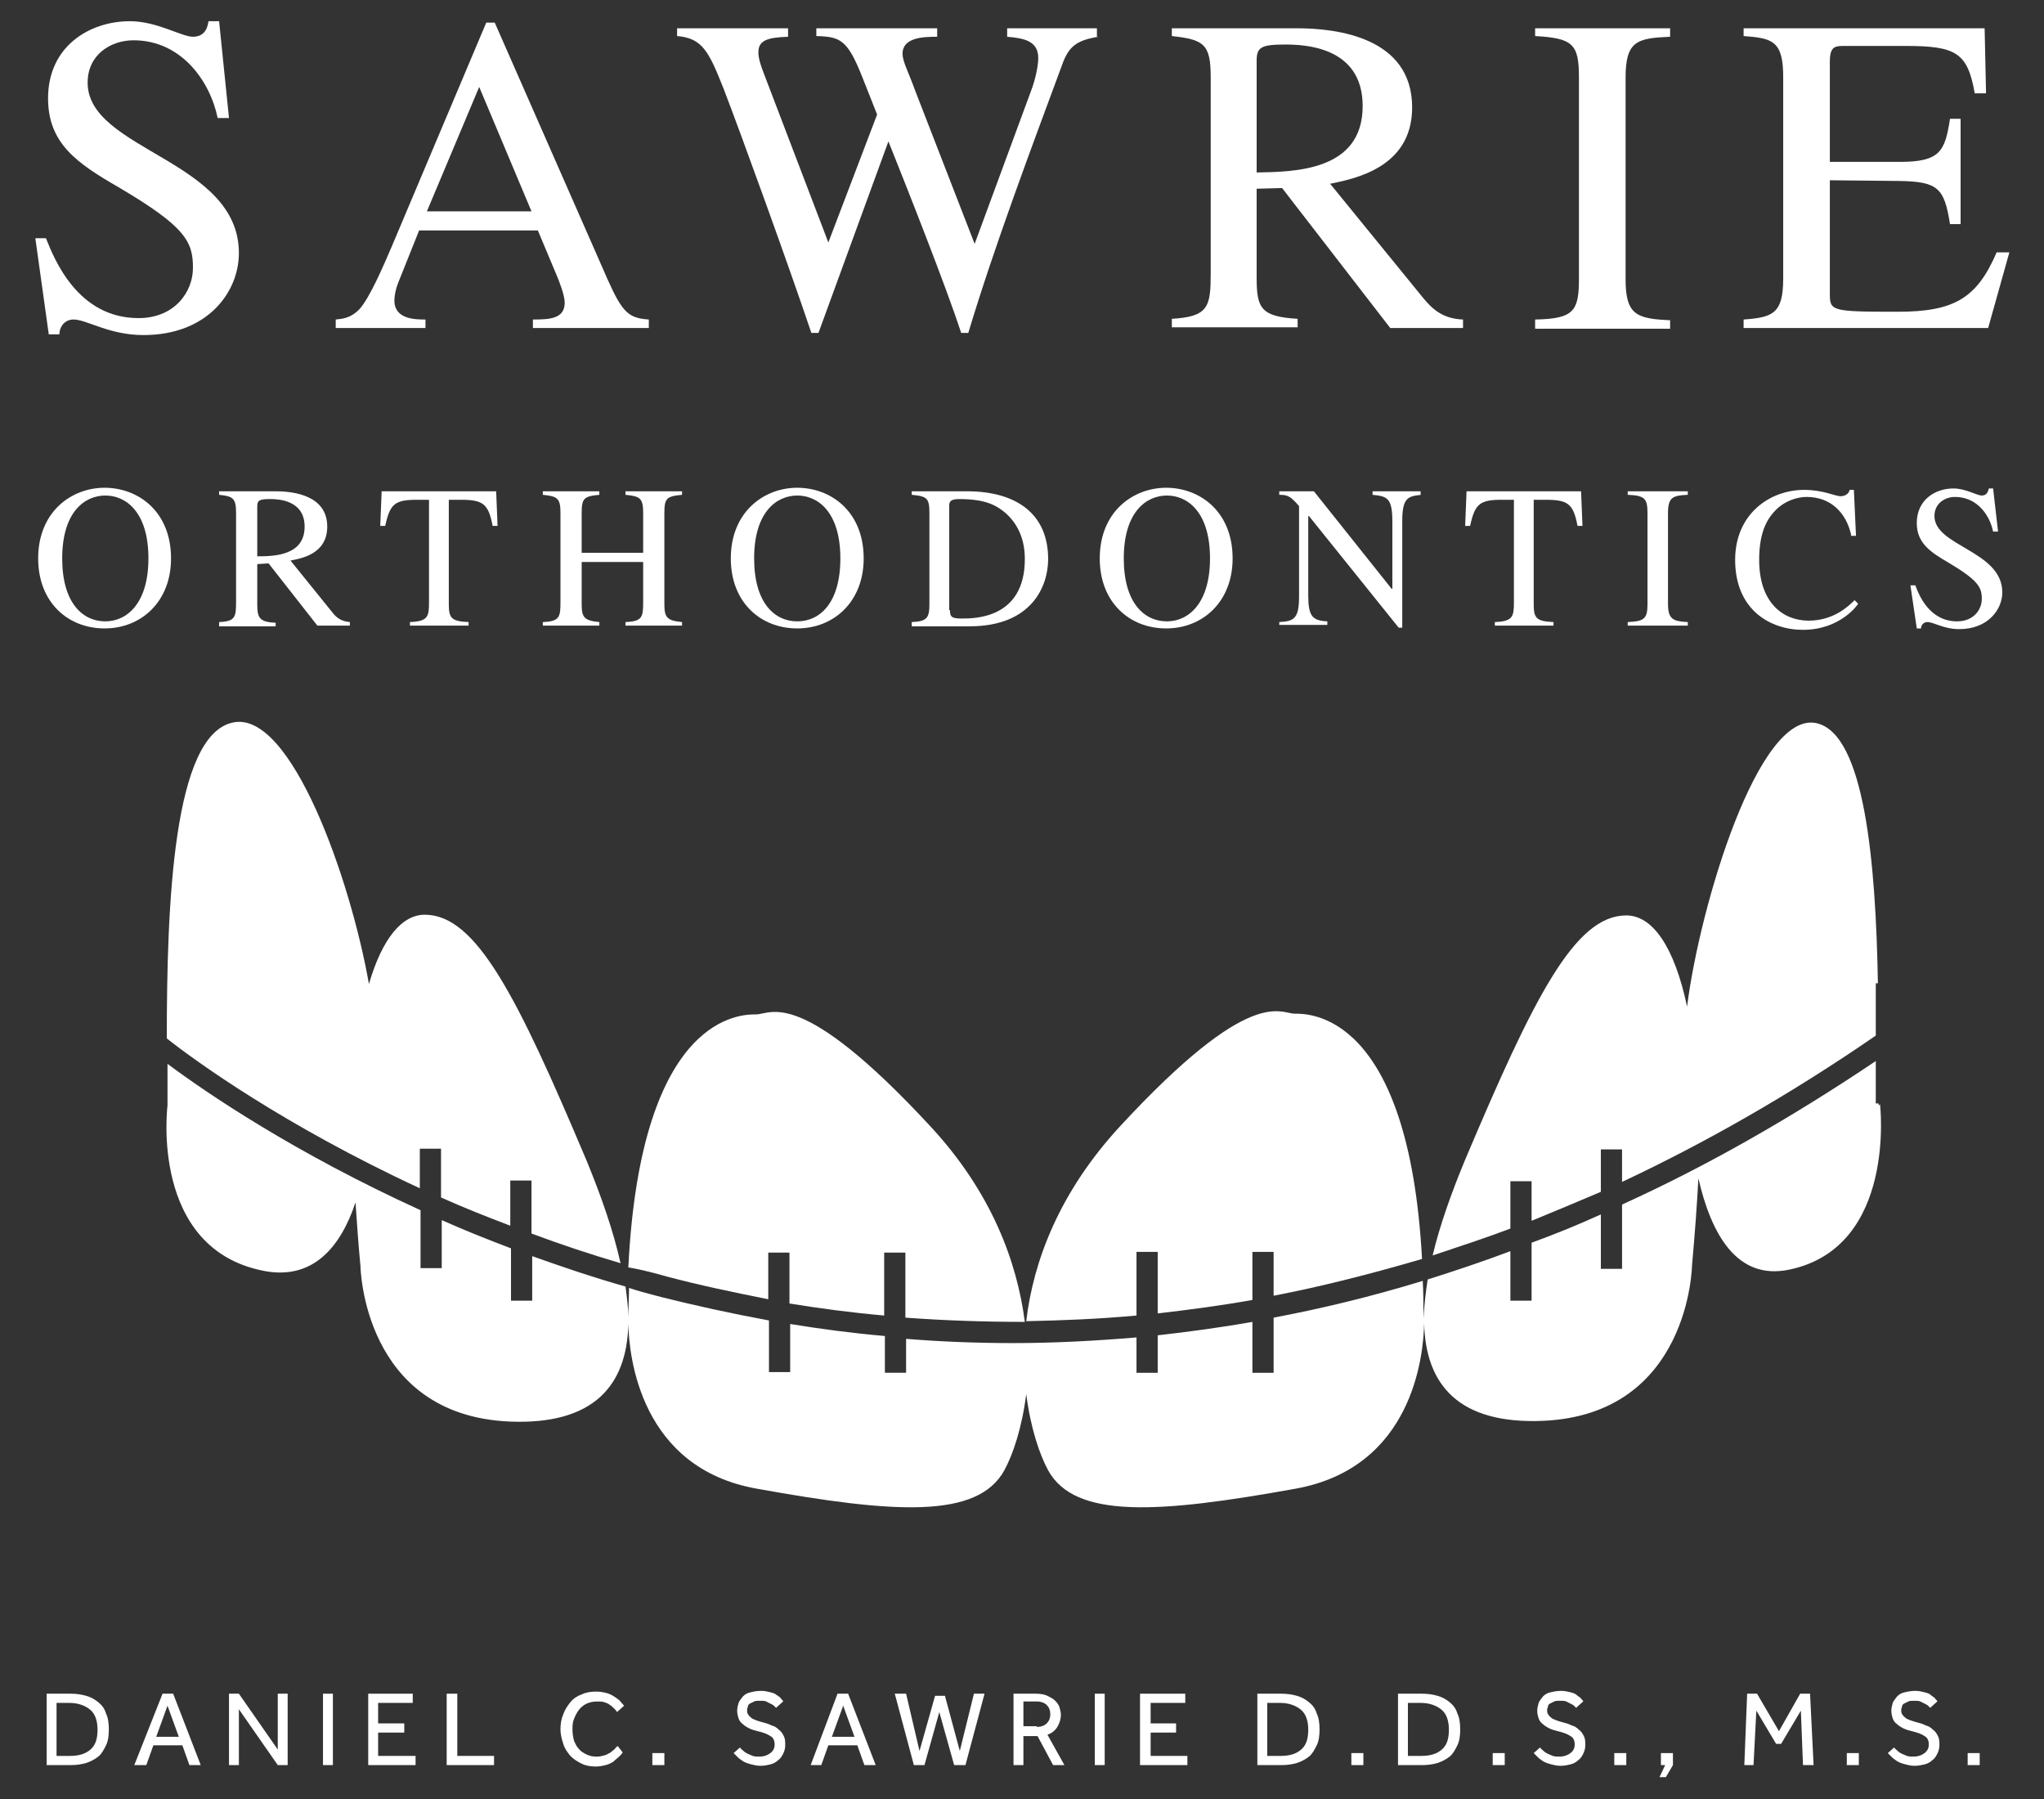
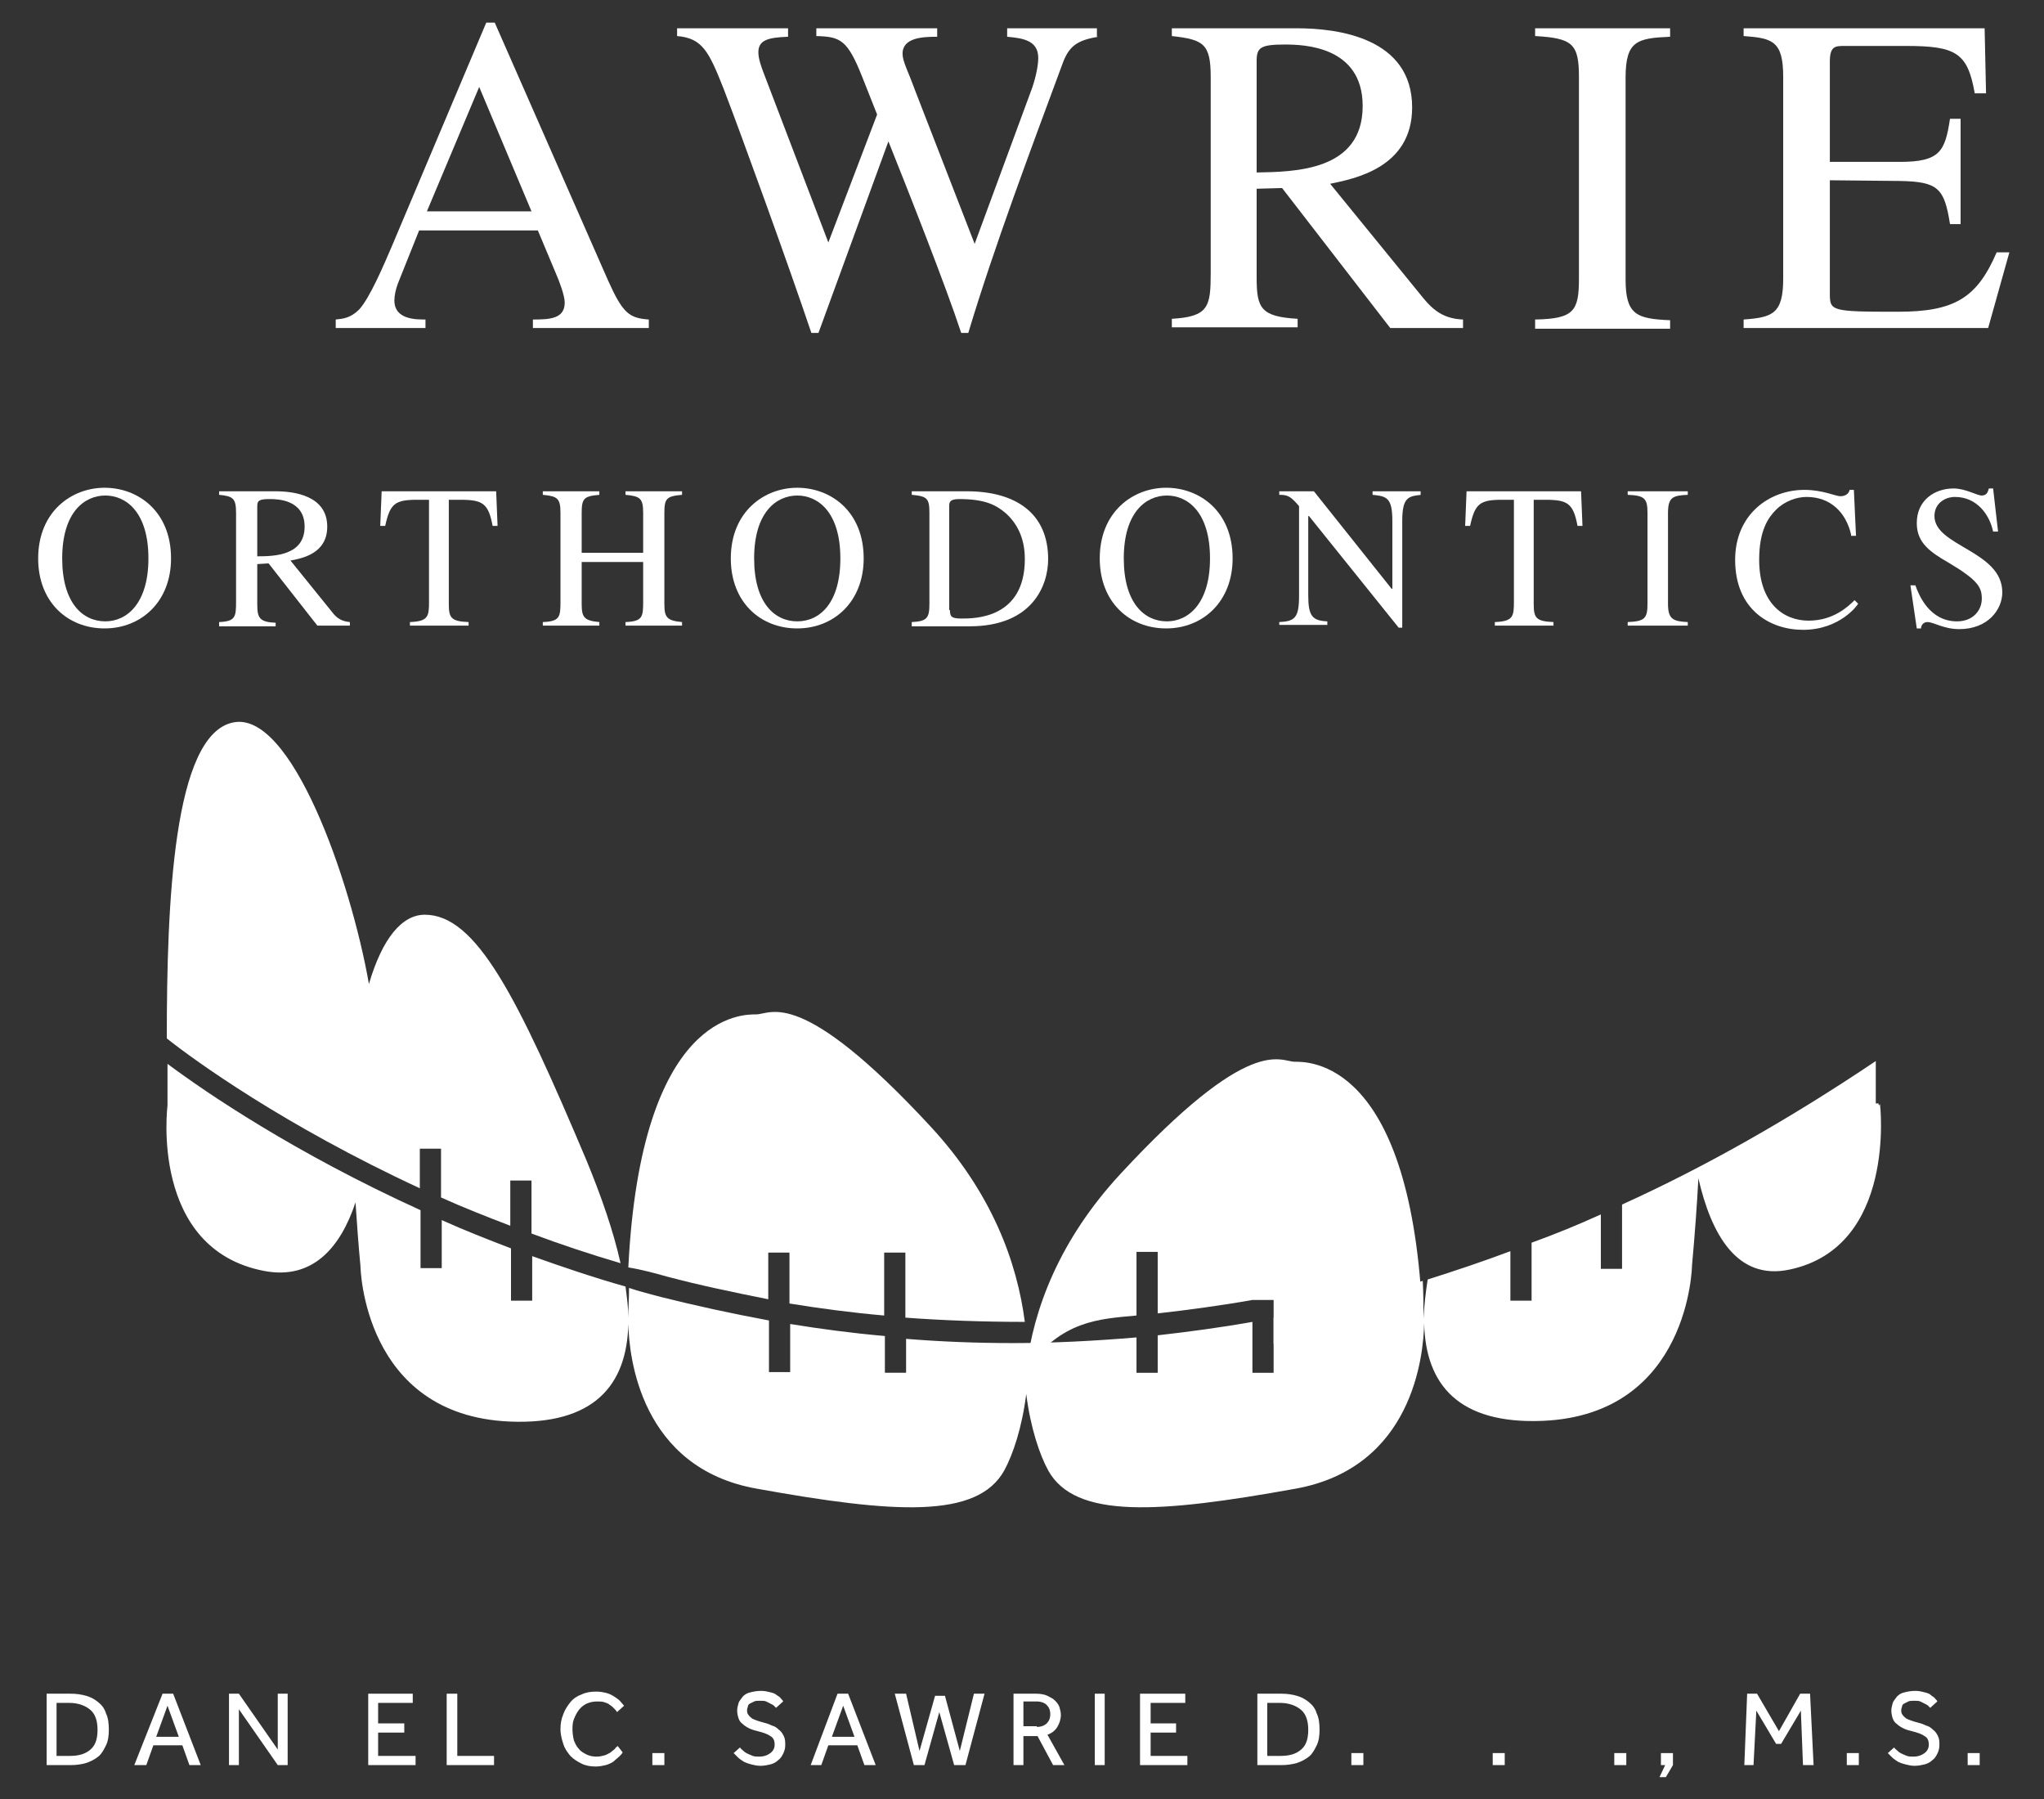
<svg xmlns="http://www.w3.org/2000/svg" version="1.1" id="Layer_1" x="0px" y="0px" viewBox="0 0 289.2 254.5" style="enable-background:new 0 0 289.2 254.5;" xml:space="preserve">
  <rect x="0" y="0" width="289.2" height="254.5" fill="#333333" stroke="none" />
  <style type="text/css">
	.st0{fill:#FFFFFF;}
</style>
  <g>
    <path class="st0" d="M5.4,79c0-6.6,4.7-10,9.4-10c4.7,0,9.4,3.3,9.4,10c0,6.1-4.2,9.9-9.4,9.9C9.6,88.9,5.4,85.2,5.4,79 M21,79   c0-6.6-3.2-8.9-6.1-8.9c-2.9,0-6.1,2.3-6.1,8.9c0,6.3,2.9,8.9,6.1,8.9C18,87.9,21,85.3,21,79" />
    <path class="st0" d="M49.5,88.5h-4.6L38,79.7l-1.6,0.1v5.7c0,1.9,0.3,2.5,2.6,2.6v0.5h-8V88c2.3-0.1,2.4-0.7,2.4-2.9V72.6   c0-2.1-0.4-2.4-2.4-2.6v-0.5H39c2.6,0,7.3,0.6,7.3,5c0,3.9-3.7,4.5-5.2,4.8l5.9,7.3c0.6,0.8,1.3,1.3,2.5,1.4V88.5z M36.4,78.7   c2.4,0,6.7-0.1,6.7-4.2c0-3.8-3.8-3.9-4.9-3.9c-1.5,0-1.8,0.2-1.8,1V78.7z" />
    <path class="st0" d="M66.4,88.5H58V88c2.6-0.1,2.7-0.8,2.7-2.9V70.7h-1.6c-3.2,0-3.9,0.5-4.6,3.7h-0.7l0.2-4.9h16.2l0.2,4.9h-0.7   c-0.6-3.2-1.4-3.7-4.6-3.7h-1.6v14.7c0,2,0.3,2.5,2.8,2.6V88.5z" />
    <path class="st0" d="M76.8,88c2.4-0.1,2.5-0.7,2.5-2.9V72.6c0-2.1-0.4-2.4-2.5-2.6v-0.5h8V70c-2.2,0.2-2.5,0.5-2.5,2.6v5.6H91v-5.6   c0-2.1-0.4-2.4-2.5-2.6v-0.5h8V70c-2.2,0.2-2.5,0.5-2.5,2.6v12.8c0,1.9,0.3,2.4,2.5,2.6v0.5h-8V88c2.4-0.1,2.5-0.7,2.5-2.9v-5.6   h-8.7v5.9c0,1.9,0.3,2.4,2.5,2.6v0.5h-8V88z" />
    <path class="st0" d="M103.4,79c0-6.6,4.7-10,9.4-10c4.7,0,9.4,3.3,9.4,10c0,6.1-4.2,9.9-9.4,9.9C107.6,88.9,103.4,85.2,103.4,79    M118.9,79c0-6.6-3.2-8.9-6.1-8.9c-2.9,0-6.1,2.3-6.1,8.9c0,6.3,2.9,8.9,6.1,8.9C116,87.9,118.9,85.3,118.9,79" />
    <path class="st0" d="M129,88c2.2-0.1,2.5-0.6,2.5-2.6V72.6c0-2.1-0.3-2.4-2.5-2.6v-0.5h7.8c6.9,0,11.5,3.1,11.5,9.6   c0,3.8-2.3,9.5-11.1,9.5H129V88z M134.4,86.3c0,1,0.3,1.2,1.7,1.2c1.8,0,8.9,0,8.9-8.4c0-2.4-0.7-4.7-2.7-6.5c-1.4-1.2-3-2-6.6-2   c-1.4,0-1.4,0.5-1.4,1.1V86.3z" />
    <path class="st0" d="M155.6,79c0-6.6,4.7-10,9.4-10c4.7,0,9.4,3.3,9.4,10c0,6.1-4.2,9.9-9.4,9.9C159.8,88.9,155.6,85.2,155.6,79    M171.2,79c0-6.6-3.2-8.9-6.1-8.9c-2.9,0-6.1,2.3-6.1,8.9c0,6.3,2.9,8.9,6.1,8.9C168.2,87.9,171.2,85.3,171.2,79" />
    <path class="st0" d="M201.1,70c-1.8,0.2-2.7,0.3-2.7,3.7v15.1h-0.5l-12.7-15.8h-0.1v11.2c0,3,0.6,3.6,2.7,3.7v0.5h-6.8V88   c2.2-0.1,2.8-0.6,2.8-3.7V71.6c-1.2-1.4-1.6-1.6-2.8-1.6v-0.5h4.9l11,13.8h0.1v-9.6c0-3.3-0.8-3.5-2.8-3.7v-0.5h6.8V70z" />
    <path class="st0" d="M219.9,88.5h-8.4V88c2.6-0.1,2.7-0.8,2.7-2.9V70.7h-1.6c-3.2,0-3.9,0.5-4.6,3.7h-0.7l0.2-4.9h16.2l0.2,4.9   h-0.7c-0.6-3.2-1.4-3.7-4.6-3.7h-1.6v14.7c0,2,0.3,2.5,2.8,2.6V88.5z" />
    <path class="st0" d="M230.3,88c2.4-0.1,2.8-0.5,2.8-2.6V72.6c0-2.1-0.4-2.5-2.8-2.6v-0.5h8.5V70c-2.1,0.1-2.8,0.3-2.8,2.6v12.8   c0,2.2,0.7,2.5,2.8,2.6v0.5h-8.5V88z" />
    <path class="st0" d="M261.9,75.6c-0.7-3-2.8-5.3-6.3-5.3c-1.4,0-3.1,0.6-4.3,1.8c-1.1,1.1-2.4,2.9-2.4,7.1c0,6.1,3.4,8.6,7,8.6   c3.5,0,5.6-2,6.5-2.9l0.5,0.5c0,0.1-2.5,3.7-7.8,3.7c-4.6,0-9.6-2.8-9.6-9.9c0-6.4,4.8-9.9,9.8-9.9c2.6,0,4.4,0.9,5.1,0.9   c0.1,0,1.1,0,1.3-0.9h0.6l0.3,6.5H261.9z" />
    <path class="st0" d="M282.7,75.2H282c-0.5-2.4-2.3-4.9-5.4-4.9c-1.4,0-2.9,0.9-2.9,2.7c0,4.3,9.6,4.9,9.6,10.8c0,2.4-2,5.2-6.1,5.2   c-2.2,0-3.6-1-4.5-1c-0.6,0-0.9,0.5-0.9,0.9h-0.6l-0.9-6.1h0.7c0.5,1.4,2,5.1,5.9,5.1c2.3,0,3.5-1.6,3.5-3.2c0-1.6-0.5-2.6-4.7-5.1   c-2.6-1.5-4.5-2.8-4.5-5.6c0-3.3,2.6-4.9,5.2-4.9c1.7,0,3.3,1,4,1c0.8,0,0.9-0.7,1-1h0.6L282.7,75.2z" />
-     <path class="st0" d="M32.4,16.7h-1.6c-1.1-5.3-5.2-11-11.9-11c-3.2,0-6.5,2-6.5,6c0,9.6,21.4,10.9,21.4,24.1   c0,5.5-4.4,11.6-13.5,11.6c-4.9,0-8-2.2-9.9-2.2c-1.3,0-2,1.1-2,2.1H6.9L5,33.7h1.5C7.7,36.7,11,45,19.6,45c5.1,0,7.7-3.7,7.7-7.1   c0-3.7-1-5.8-10.5-11.4c-5.9-3.4-10-6.2-10-12.6c0-7.3,5.8-10.9,11.6-10.9c3.8,0,7.3,2.2,8.9,2.2c1.8,0,2.1-1.5,2.2-2.2H31   L32.4,16.7z" />
    <path class="st0" d="M91.8,46.4H75.4v-1.2c2.4,0,4.5-0.1,4.5-2.4c0-1-0.8-3.1-1.2-4l-2.6-6.2H59.3l-3,7.5c-0.3,0.8-0.5,1.7-0.5,2.4   c0,2.7,3,2.7,4.4,2.7v1.2H47.5v-1.2c1-0.1,2.1-0.2,3.3-1.4c1.5-1.6,3.5-6.3,4.7-9.1L68.8,3.2H70l16,36.4c2.1,4.7,3,5.4,5.8,5.6   V46.4z M75.2,29.9l-7.4-17.6l-7.4,17.6H75.2z" />
    <path class="st0" d="M155.4,5.2c-3.1,0.5-4.2,1.4-5.1,3.9c-4.4,11.9-9.6,25.7-13.3,38h-1c-2.2-6.7-7.5-20.1-10.3-27.1l-9.9,27.1h-1   c-3.3-9.8-9.9-28-12.4-34.5c-2.1-5.3-3-7.2-6.6-7.5V4h15.7v1.2c-2.9,0.1-4.2,0.5-4.2,2.2c0,0.9,0.4,2,0.7,2.8l9.2,24.1l6.9-18.1   l-2.1-5.3c-2.1-5.3-3.1-5.7-6.5-5.8V4h17.1v1.2c-2,0-4.9,0.1-4.9,2.4c0,1.1,0.8,2.5,1.7,5l8.5,21.9l8-21.7c0.5-1.3,1-3.3,1-4.6   c0-2.5-2.2-2.8-4.4-3V4h12.7V5.2z" />
    <path class="st0" d="M207,46.4h-10.3l-15.3-19.8l-3.6,0.1v12.6c0,4.3,0.6,5.5,5.8,5.8v1.2h-17.8v-1.2c5.2-0.3,5.5-1.7,5.5-6.5V10.9   c0-4.7-1-5.3-5.5-5.8V4h17.7c5.7,0,16.3,1.3,16.3,11.2c0,8.6-8.3,10.1-11.6,10.8l13.2,16.2c1.4,1.7,2.9,2.9,5.6,3V46.4z    M177.8,24.4c5.4-0.1,15-0.2,15-9.4c0-8.5-8.4-8.7-11-8.7c-3.4,0-4,0.4-4,2.3V24.4z" />
    <path class="st0" d="M217.2,45.2c5.5-0.1,6.2-1.2,6.2-5.8V10.9c0-4.7-0.9-5.5-6.2-5.8V4h19.1v1.2c-4.7,0.2-6.3,0.6-6.3,5.8v28.5   c0,5,1.5,5.6,6.3,5.8v1.2h-19.1V45.2z" />
    <path class="st0" d="M281.3,46.4h-34.6v-1.2c4.1-0.3,5.6-0.8,5.6-5.8V10.9c0-5.1-1.5-5.5-5.6-5.8V4h34.1l0.2,9.2h-1.6   c-1-5.7-2.6-6.7-9.7-6.7h-8.7c-1.3,0-2.1,0-2.1,2.2v14.2h9.9c5.7,0,6.4-1.5,7.1-6.1h1.5v14.9h-1.5c-0.8-5.1-1.7-6-7.1-6.1l-9.9-0.1   v15.9c0,2.6,0,2.7,9.6,2.7c8,0,11.2-1.9,14-8.4h1.8L281.3,46.4z" />
    <g>
-       <path class="st0" d="M160.8,186.1v-9h3v8.7c4.4-0.5,8.9-1.1,13.4-1.9v-6.8h3v6.2c6.8-1.3,13.8-3.1,21-5.2    c-1.9-35-16.1-34.7-18-34.7c-2.1,0-6.2-4.1-24.7,15.9c-8.6,9.3-12.3,19.1-13.3,27.6C150.2,186.8,155.4,186.6,160.8,186.1z" />
-       <path class="st0" d="M213.7,173.8v-6.7h3v5.6c3.2-1.3,6.5-2.7,9.8-4.1v-6h3v4.6c11.7-5.5,23.7-12.3,35.9-20.7v-7.4h0.3    c-0.3-17.2-1.9-35.3-8.7-36.8c-8.2-1.8-16.5,25.8-18.3,40.1c-1.8-8.5-4.9-12.9-8.6-12.9c-7.3,0-13.1,11.6-22.9,34.8    c-1.9,4.6-3.5,9.1-4.5,13.3C206.3,176.4,210,175.2,213.7,173.8z" />
+       <path class="st0" d="M160.8,186.1v-9h3v8.7c4.4-0.5,8.9-1.1,13.4-1.9h3v6.2c6.8-1.3,13.8-3.1,21-5.2    c-1.9-35-16.1-34.7-18-34.7c-2.1,0-6.2-4.1-24.7,15.9c-8.6,9.3-12.3,19.1-13.3,27.6C150.2,186.8,155.4,186.6,160.8,186.1z" />
      <path class="st0" d="M59.4,168.1v-5.6h3v6.9c3.1,1.4,6.4,2.7,9.8,4v-6.4h3v7.5c4,1.5,8.2,2.9,12.6,4.2c-1-4.5-2.7-9.4-4.8-14.5    c-9.8-23.2-15.6-34.8-22.9-34.8c-3.2,0-6,3.3-7.9,9.8c-2.6-14.8-11-38.7-19.2-37c-8.5,1.7-9.4,25.6-9.4,44.7    C27.5,150,40.2,159.2,59.4,168.1z" />
      <path class="st0" d="M94.4,180.6c4.5,1.2,9.3,2.2,14.3,3.2v-6.6h3v7.2c4.3,0.7,8.8,1.3,13.4,1.7v-8.9h3v9.2    c5.4,0.4,11.1,0.6,16.9,0.6c-1.1-8.5-4.7-18.3-13.3-27.6c-18.5-20-22.6-15.9-24.7-15.9c-1.9,0-16.3-0.3-18.1,35.8    C90.8,179.6,92.6,180.1,94.4,180.6z" />
      <path class="st0" d="M265.8,156.1h-0.4v-6c-12.2,8.2-24.2,15-35.9,20.3v9.1h-3v-7.7c-3.3,1.5-6.5,2.8-9.8,4v8.2h-3V177    c-4,1.5-7.9,2.8-11.7,4c-0.3,1.9-0.5,3.8-0.6,5.5c0,0,0,0,0,0c0-1.8,0-3.6-0.1-5.3c-7.2,2.2-14.2,3.9-21.1,5.2v7.8h-3v-7.2    c-4.5,0.8-9,1.4-13.4,1.9v5.3h-3v-5c-6,0.5-11.8,0.8-17.4,0.8c-5.2,0-10.3-0.2-15.2-0.6v4.8h-3V189c-4.6-0.4-9.1-1-13.4-1.7v6.8    h-3v-7.3c-5.4-1-10.4-2.1-15.2-3.3c-1.5-0.4-3.1-0.8-4.6-1.3c0,1.4-0.1,2.8-0.1,4.2c0-1.4-0.2-2.9-0.4-4.4    c-4.6-1.3-9-2.8-13.2-4.3v6.3h-3v-7.4c-3.4-1.3-6.7-2.6-9.8-4v6.8h-3v-8.2c-17.8-8.1-30.3-16.6-35.8-20.7c0,2.1,0,4.1,0,5.9    c0,0-2.6,20.3,13.7,23.4c6.9,1.3,10.8-3.4,12.9-9.7c0.2,2.9,0.4,5.9,0.7,9c0,0,0.3,21.1,21.1,22c11.9,0.5,16.6-5.1,16.8-13.8    c0.1,4.6,1.7,20.4,18.2,23.3c19.4,3.5,31.2,4.3,35-2.6c1.2-2.2,2.5-6,3.1-10.8c0.6,4.8,1.9,8.6,3.1,10.8c3.8,6.9,15.6,6.1,35,2.6    c16.6-3,18.1-18.8,18.2-23.4c0.2,8.7,4.9,14.3,16.8,13.8c20.8-0.9,21.1-22,21.1-22c0.4-4.4,0.7-8.5,0.9-12.3    c1.8,7.8,5.4,14.5,12.9,12.9c15.2-3.2,12.8-23.4,12.8-23.4C265.8,156.5,265.8,156.3,265.8,156.1z" />
    </g>
    <path class="st0" d="M6.6,239.6H10c0.8,0,1.5,0.1,2.2,0.3c0.7,0.2,1.2,0.5,1.7,0.9c0.5,0.4,0.9,0.9,1.1,1.6   c0.3,0.6,0.4,1.4,0.4,2.3c0,0.8-0.1,1.6-0.4,2.2c-0.3,0.6-0.6,1.2-1.1,1.6c-0.5,0.4-1.1,0.7-1.7,0.9c-0.7,0.2-1.4,0.3-2.2,0.3H6.6   V239.6z M9.9,248.4c1.3,0,2.2-0.3,2.9-0.9c0.7-0.6,1-1.5,1-2.8c0-1.2-0.3-2.2-1-2.8c-0.7-0.6-1.7-1-3-1H8v7.5H9.9z" />
    <path class="st0" d="M23,239.6h1.5l3.9,10.1h-1.6l-1-2.8h-4.1l-1,2.8H19L23,239.6z M25.3,245.7l-1.6-4.4l-1.6,4.4H25.3z" />
    <polygon class="st0" points="32.4,239.6 33.8,239.6 39.3,247.5 39.3,239.6 40.7,239.6 40.7,249.7 39.3,249.7 33.8,241.8    33.8,249.7 32.4,249.7  " />
-     <rect x="45.7" y="239.6" class="st0" width="1.4" height="10.1" />
    <polygon class="st0" points="52.1,239.6 58.4,239.6 58.4,240.9 53.5,240.9 53.5,243.8 57.2,243.8 57.2,245.1 53.5,245.1    53.5,248.4 58.8,248.4 58.8,249.7 52.1,249.7  " />
    <polygon class="st0" points="63.2,239.6 64.7,239.6 64.7,248.4 69.9,248.4 69.9,249.7 63.2,249.7  " />
    <path class="st0" d="M88.1,247.9c-0.1,0.2-0.3,0.4-0.5,0.6c-0.2,0.2-0.5,0.4-0.8,0.7c-0.3,0.2-0.7,0.4-1.1,0.5   c-0.4,0.1-0.9,0.2-1.4,0.2c-0.7,0-1.4-0.1-2-0.4c-0.6-0.3-1.1-0.6-1.6-1.1c-0.4-0.5-0.8-1-1-1.7c-0.2-0.6-0.4-1.3-0.4-2.1   c0-0.7,0.1-1.4,0.4-2.1c0.2-0.6,0.6-1.2,1-1.7c0.4-0.5,1-0.9,1.6-1.1c0.6-0.3,1.3-0.4,2.1-0.4c0.5,0,1,0.1,1.4,0.2   c0.4,0.1,0.8,0.3,1.1,0.5c0.3,0.2,0.6,0.4,0.8,0.6c0.2,0.2,0.4,0.5,0.6,0.7l-1,0.9c-0.1-0.2-0.3-0.4-0.4-0.5   c-0.2-0.2-0.4-0.4-0.6-0.5c-0.2-0.2-0.5-0.3-0.8-0.4c-0.3-0.1-0.6-0.1-1-0.1c-0.6,0-1,0.1-1.5,0.3c-0.4,0.2-0.8,0.5-1.1,0.9   c-0.3,0.4-0.5,0.8-0.7,1.3c-0.2,0.5-0.2,1-0.2,1.5c0,0.5,0.1,1.1,0.2,1.5c0.2,0.5,0.4,0.9,0.7,1.2c0.3,0.4,0.7,0.6,1.1,0.8   c0.4,0.2,0.9,0.3,1.4,0.3c0.5,0,0.8-0.1,1.2-0.2c0.3-0.1,0.6-0.3,0.8-0.4c0.2-0.2,0.4-0.3,0.6-0.5c0.1-0.2,0.3-0.3,0.4-0.4   L88.1,247.9z" />
    <rect x="92.3" y="248" class="st0" width="1.7" height="1.7" />
    <path class="st0" d="M104.7,247.2c0.1,0.2,0.3,0.3,0.5,0.5c0.2,0.2,0.4,0.3,0.6,0.4c0.2,0.1,0.5,0.2,0.7,0.3   c0.3,0.1,0.6,0.1,0.9,0.1c0.7,0,1.2-0.2,1.6-0.5c0.4-0.3,0.6-0.7,0.6-1.2c0-0.6-0.2-1-0.6-1.2c-0.4-0.3-1-0.5-1.8-0.7   c-0.4-0.1-0.8-0.2-1.2-0.4c-0.4-0.2-0.7-0.4-0.9-0.6c-0.3-0.2-0.5-0.5-0.6-0.8c-0.1-0.3-0.2-0.7-0.2-1.1c0-0.4,0.1-0.7,0.2-1.1   c0.1-0.3,0.4-0.6,0.6-0.9c0.3-0.3,0.6-0.5,1.1-0.6c0.4-0.1,0.9-0.2,1.5-0.2c0.5,0,0.9,0.1,1.3,0.2c0.4,0.1,0.7,0.2,0.9,0.4   c0.3,0.2,0.5,0.3,0.6,0.5c0.2,0.2,0.3,0.3,0.3,0.4l-1,0.9c-0.1-0.1-0.2-0.2-0.3-0.3c-0.1-0.1-0.3-0.2-0.5-0.3   c-0.2-0.1-0.4-0.2-0.6-0.3c-0.2-0.1-0.5-0.1-0.9-0.1c-0.3,0-0.6,0-0.8,0.1c-0.2,0.1-0.4,0.2-0.6,0.3c-0.2,0.1-0.3,0.3-0.3,0.5   c-0.1,0.2-0.1,0.3-0.1,0.5c0,0.3,0.1,0.5,0.2,0.6c0.1,0.2,0.3,0.3,0.5,0.5c0.2,0.1,0.4,0.2,0.7,0.3c0.3,0.1,0.6,0.2,1,0.3   c0.4,0.1,0.7,0.2,1.1,0.4c0.4,0.1,0.7,0.3,1,0.6c0.3,0.2,0.5,0.5,0.7,0.9c0.2,0.4,0.2,0.8,0.2,1.3c0,0.4-0.1,0.8-0.3,1.2   c-0.2,0.4-0.4,0.7-0.7,0.9c-0.3,0.3-0.7,0.5-1.1,0.6c-0.4,0.1-0.9,0.2-1.4,0.2c-0.5,0-0.9-0.1-1.3-0.2c-0.4-0.1-0.7-0.2-1.1-0.4   c-0.3-0.2-0.6-0.4-0.8-0.6c-0.2-0.2-0.4-0.4-0.6-0.6L104.7,247.2z" />
    <path class="st0" d="M118.5,239.6h1.5l3.9,10.1h-1.6l-1-2.8h-4.1l-1,2.8h-1.5L118.5,239.6z M120.9,245.7l-1.6-4.4l-1.6,4.4H120.9z" />
    <polygon class="st0" points="126.6,239.6 128.2,239.6 130.1,247.7 132.3,239.9 133.7,239.9 135.8,247.7 137.8,239.6 139.3,239.6    136.6,249.7 135,249.7 132.9,242.2 130.8,249.7 129.3,249.7  " />
    <path class="st0" d="M143.4,239.6h3.2c0.6,0,1.2,0.1,1.6,0.3c0.4,0.2,0.8,0.4,1.1,0.7c0.3,0.3,0.5,0.6,0.6,0.9   c0.1,0.4,0.2,0.7,0.2,1.1c0,0.6-0.2,1.2-0.5,1.7c-0.3,0.5-0.8,0.9-1.4,1.1l2.4,4.3h-1.6l-2.2-4.1h-2v4.1h-1.4V239.6z M146.7,244.3   c0.6,0,1.1-0.2,1.4-0.5c0.3-0.3,0.5-0.7,0.5-1.3c0-0.6-0.2-1-0.5-1.3c-0.3-0.3-0.8-0.5-1.4-0.5h-1.9v3.5H146.7z" />
    <rect x="154.9" y="239.6" class="st0" width="1.4" height="10.1" />
    <polygon class="st0" points="161.3,239.6 167.7,239.6 167.7,240.9 162.8,240.9 162.8,243.8 166.4,243.8 166.4,245.1 162.8,245.1    162.8,248.4 168,248.4 168,249.7 161.3,249.7  " />
    <path class="st0" d="M177.9,239.6h3.4c0.8,0,1.5,0.1,2.2,0.3c0.7,0.2,1.2,0.5,1.7,0.9c0.5,0.4,0.9,0.9,1.1,1.6   c0.3,0.6,0.4,1.4,0.4,2.3c0,0.8-0.1,1.6-0.4,2.2c-0.3,0.6-0.6,1.2-1.1,1.6c-0.5,0.4-1.1,0.7-1.7,0.9c-0.7,0.2-1.4,0.3-2.2,0.3h-3.4   V239.6z M181.2,248.4c1.3,0,2.2-0.3,2.9-0.9c0.7-0.6,1-1.5,1-2.8c0-1.2-0.3-2.2-1-2.8c-0.7-0.6-1.7-1-3-1h-1.8v7.5H181.2z" />
    <rect x="191.2" y="248" class="st0" width="1.7" height="1.7" />
-     <path class="st0" d="M197.8,239.6h3.4c0.8,0,1.5,0.1,2.2,0.3c0.7,0.2,1.2,0.5,1.7,0.9c0.5,0.4,0.9,0.9,1.1,1.6   c0.3,0.6,0.4,1.4,0.4,2.3c0,0.8-0.1,1.6-0.4,2.2c-0.3,0.6-0.6,1.2-1.1,1.6c-0.5,0.4-1.1,0.7-1.7,0.9c-0.7,0.2-1.4,0.3-2.2,0.3h-3.4   V239.6z M201.1,248.4c1.3,0,2.2-0.3,2.9-0.9c0.7-0.6,1-1.5,1-2.8c0-1.2-0.3-2.2-1-2.8c-0.7-0.6-1.7-1-3-1h-1.8v7.5H201.1z" />
    <rect x="211.2" y="248" class="st0" width="1.7" height="1.7" />
-     <path class="st0" d="M217.9,247.2c0.1,0.2,0.3,0.3,0.5,0.5c0.2,0.2,0.4,0.3,0.6,0.4c0.2,0.1,0.5,0.2,0.7,0.3   c0.3,0.1,0.6,0.1,0.9,0.1c0.7,0,1.2-0.2,1.6-0.5c0.4-0.3,0.6-0.7,0.6-1.2c0-0.6-0.2-1-0.6-1.2c-0.4-0.3-1-0.5-1.8-0.7   c-0.4-0.1-0.8-0.2-1.2-0.4c-0.4-0.2-0.7-0.4-0.9-0.6c-0.3-0.2-0.5-0.5-0.6-0.8c-0.1-0.3-0.2-0.7-0.2-1.1c0-0.4,0.1-0.7,0.2-1.1   c0.1-0.3,0.4-0.6,0.6-0.9c0.3-0.3,0.6-0.5,1.1-0.6c0.4-0.1,0.9-0.2,1.5-0.2c0.5,0,0.9,0.1,1.3,0.2c0.4,0.1,0.7,0.2,0.9,0.4   c0.2,0.2,0.5,0.3,0.6,0.5c0.2,0.2,0.3,0.3,0.3,0.4l-1,0.9c-0.1-0.1-0.2-0.2-0.3-0.3c-0.1-0.1-0.3-0.2-0.5-0.3   c-0.2-0.1-0.4-0.2-0.6-0.3c-0.2-0.1-0.5-0.1-0.9-0.1c-0.3,0-0.6,0-0.8,0.1c-0.2,0.1-0.4,0.2-0.6,0.3c-0.2,0.1-0.3,0.3-0.3,0.5   c-0.1,0.2-0.1,0.3-0.1,0.5c0,0.3,0.1,0.5,0.2,0.6c0.1,0.2,0.3,0.3,0.5,0.5c0.2,0.1,0.4,0.2,0.7,0.3c0.3,0.1,0.6,0.2,1,0.3   c0.4,0.1,0.7,0.2,1.1,0.4c0.4,0.1,0.7,0.3,1,0.6c0.3,0.2,0.5,0.5,0.7,0.9c0.2,0.4,0.2,0.8,0.2,1.3c0,0.4-0.1,0.8-0.3,1.2   c-0.2,0.4-0.4,0.7-0.7,0.9c-0.3,0.3-0.7,0.5-1.1,0.6c-0.4,0.1-0.9,0.2-1.4,0.2c-0.5,0-0.9-0.1-1.3-0.2c-0.4-0.1-0.7-0.2-1.1-0.4   c-0.3-0.2-0.6-0.4-0.8-0.6c-0.2-0.2-0.4-0.4-0.6-0.6L217.9,247.2z" />
    <rect x="228.4" y="248" class="st0" width="1.7" height="1.7" />
    <polygon class="st0" points="235.6,249.7 235,249.7 235,248 236.7,248 236.7,249.7 235.7,251.4 234.8,251.4  " />
    <polygon class="st0" points="247.2,239.6 248.6,239.6 251.7,244.9 254.7,239.6 256.1,239.6 256.6,249.7 255.1,249.7 254.8,242    252,246.7 251.3,246.7 248.5,242 248.1,249.7 246.8,249.7  " />
    <rect x="261.3" y="248" class="st0" width="1.7" height="1.7" />
    <path class="st0" d="M268,247.2c0.1,0.2,0.3,0.3,0.5,0.5c0.2,0.2,0.4,0.3,0.6,0.4c0.2,0.1,0.5,0.2,0.7,0.3c0.3,0.1,0.6,0.1,0.9,0.1   c0.7,0,1.2-0.2,1.6-0.5c0.4-0.3,0.6-0.7,0.6-1.2c0-0.6-0.2-1-0.6-1.2c-0.4-0.3-1-0.5-1.8-0.7c-0.4-0.1-0.8-0.2-1.2-0.4   c-0.4-0.2-0.7-0.4-0.9-0.6c-0.3-0.2-0.5-0.5-0.6-0.8c-0.1-0.3-0.2-0.7-0.2-1.1c0-0.4,0.1-0.7,0.2-1.1c0.1-0.3,0.4-0.6,0.6-0.9   c0.3-0.3,0.6-0.5,1.1-0.6c0.4-0.1,0.9-0.2,1.5-0.2c0.5,0,0.9,0.1,1.3,0.2c0.4,0.1,0.7,0.2,0.9,0.4c0.2,0.2,0.5,0.3,0.6,0.5   c0.2,0.2,0.3,0.3,0.3,0.4l-1,0.9c-0.1-0.1-0.2-0.2-0.3-0.3c-0.1-0.1-0.3-0.2-0.5-0.3c-0.2-0.1-0.4-0.2-0.6-0.3   c-0.2-0.1-0.5-0.1-0.9-0.1c-0.3,0-0.6,0-0.8,0.1c-0.2,0.1-0.4,0.2-0.6,0.3c-0.2,0.1-0.3,0.3-0.3,0.5c-0.1,0.2-0.1,0.3-0.1,0.5   c0,0.3,0.1,0.5,0.2,0.6c0.1,0.2,0.3,0.3,0.5,0.5c0.2,0.1,0.4,0.2,0.7,0.3c0.3,0.1,0.6,0.2,1,0.3c0.4,0.1,0.7,0.2,1.1,0.4   c0.4,0.1,0.7,0.3,1,0.6c0.3,0.2,0.5,0.5,0.7,0.9c0.2,0.4,0.2,0.8,0.2,1.3c0,0.4-0.1,0.8-0.3,1.2c-0.2,0.4-0.4,0.7-0.7,0.9   c-0.3,0.3-0.7,0.5-1.1,0.6c-0.4,0.1-0.9,0.2-1.4,0.2c-0.5,0-0.9-0.1-1.3-0.2c-0.4-0.1-0.7-0.2-1.1-0.4c-0.3-0.2-0.6-0.4-0.8-0.6   c-0.2-0.2-0.4-0.4-0.6-0.6L268,247.2z" />
    <rect x="278.4" y="248" class="st0" width="1.7" height="1.7" />
  </g>
</svg>